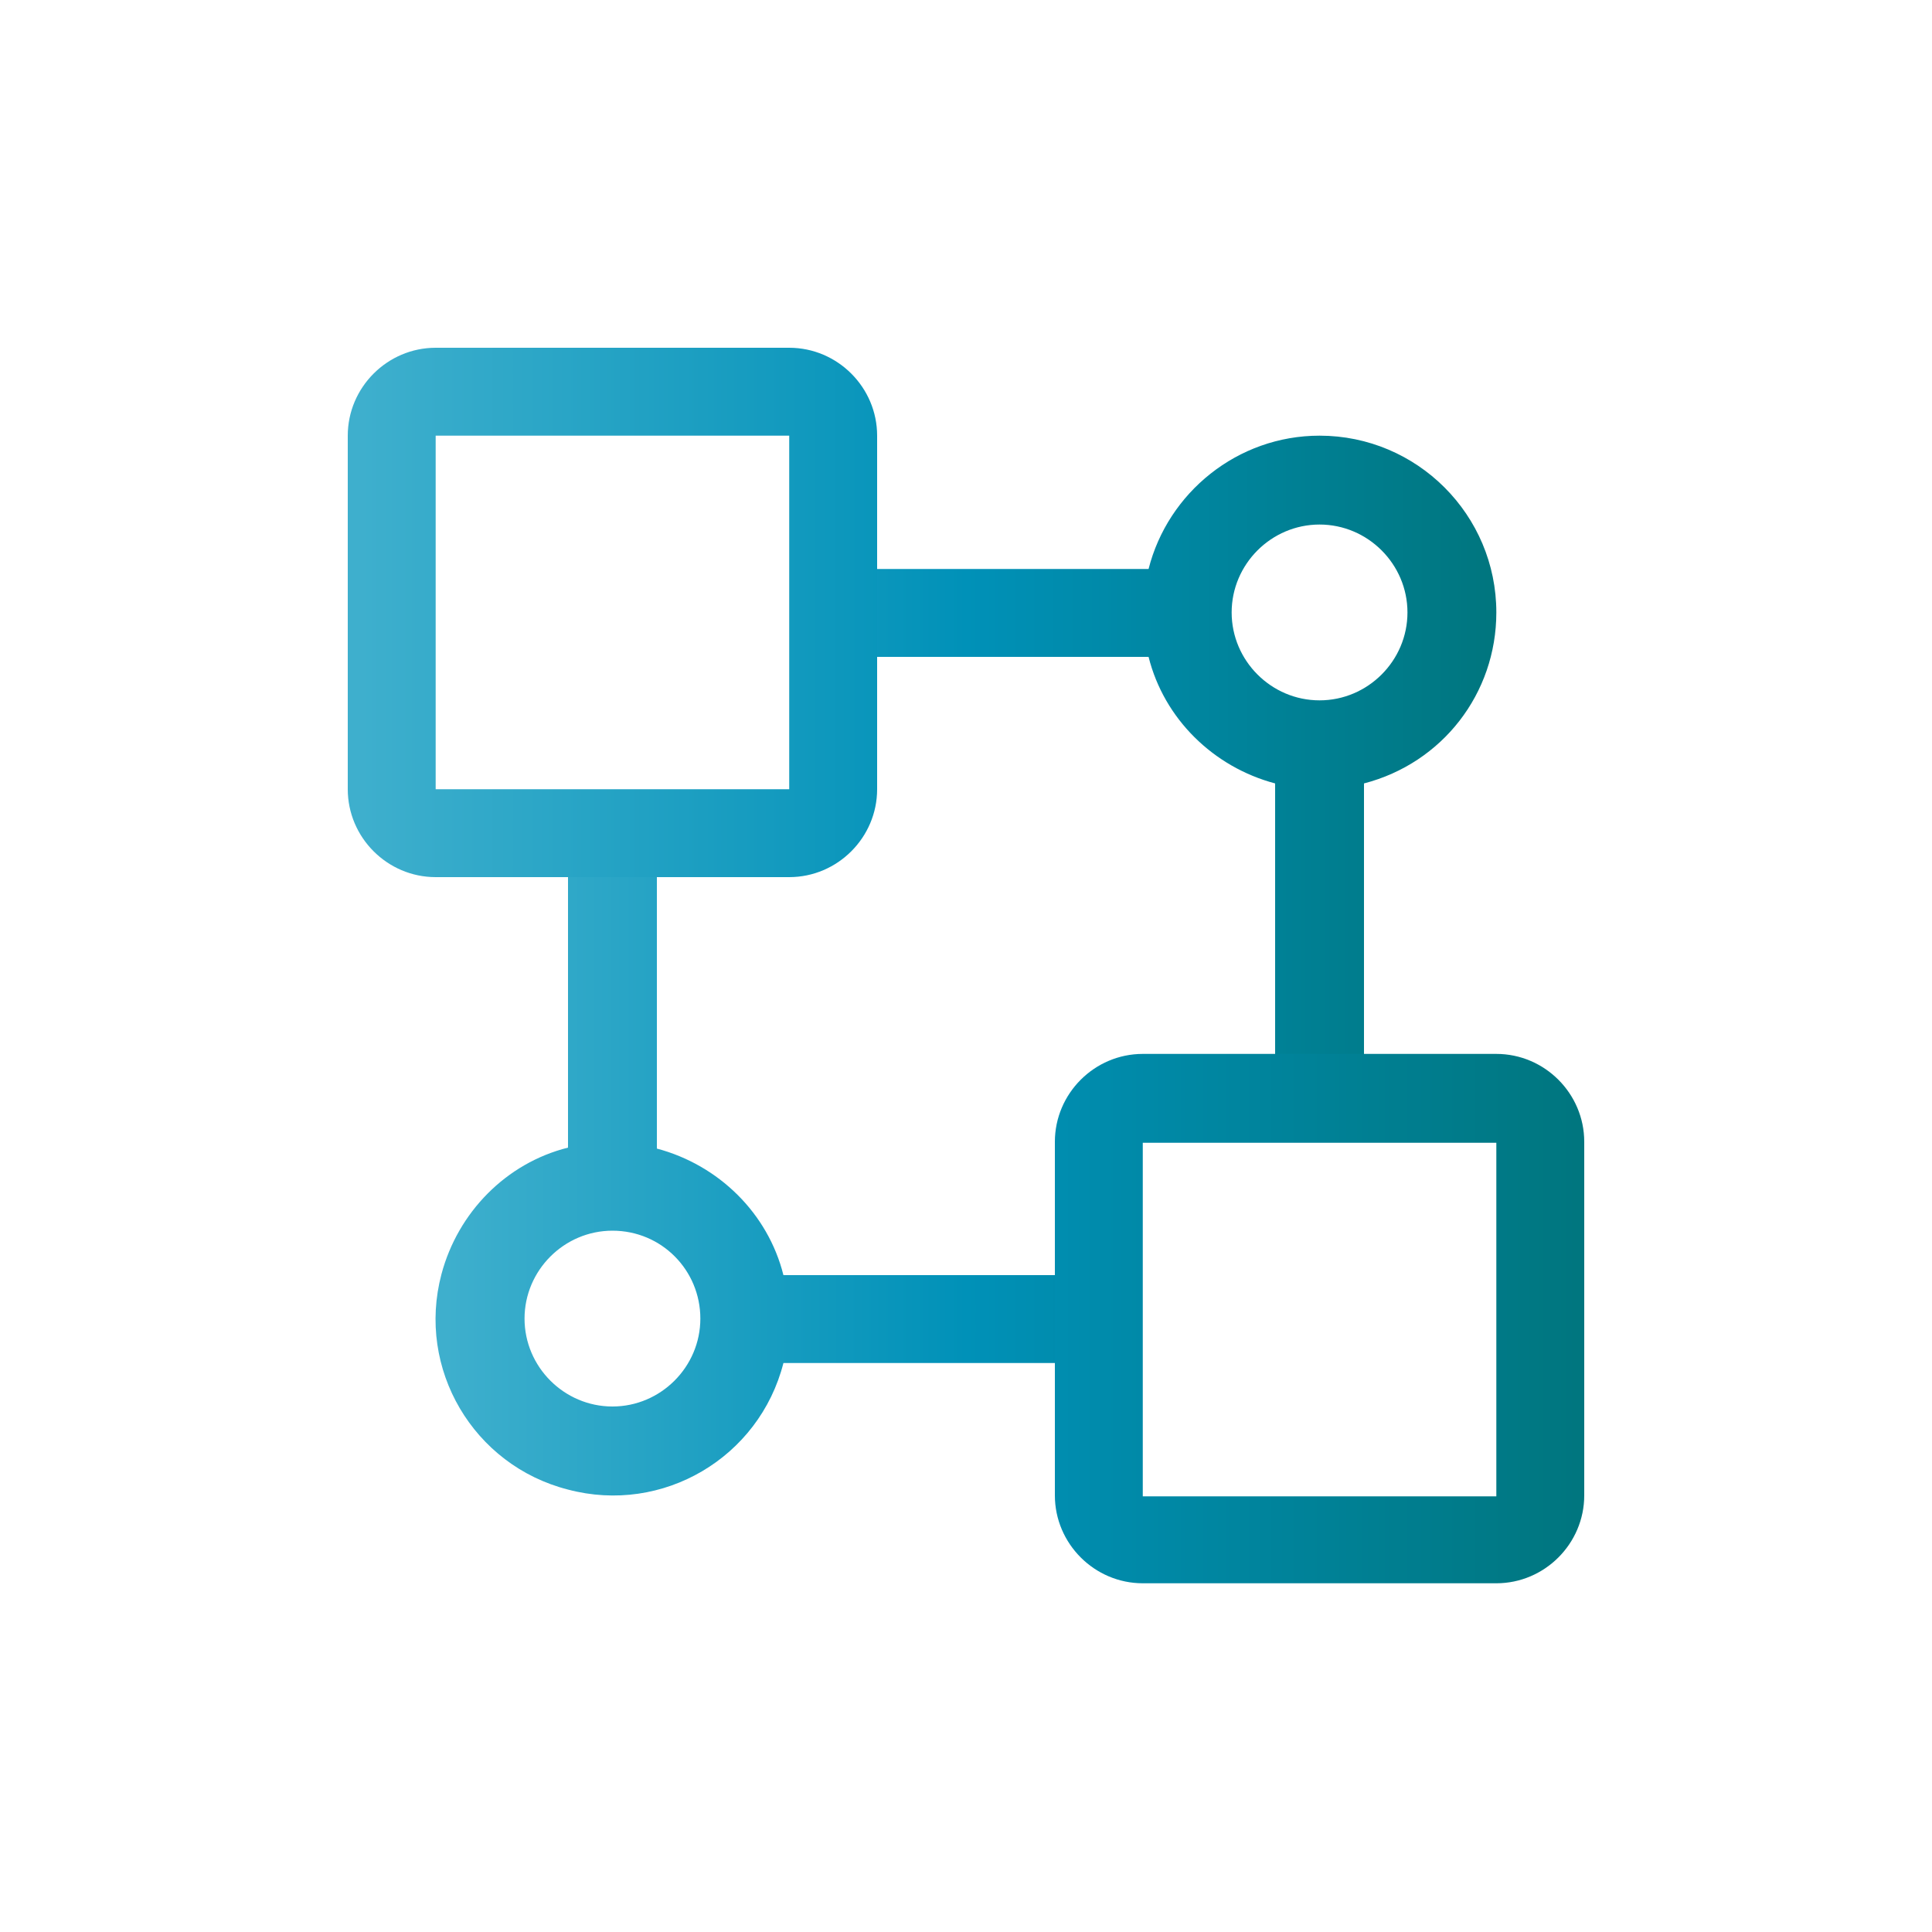
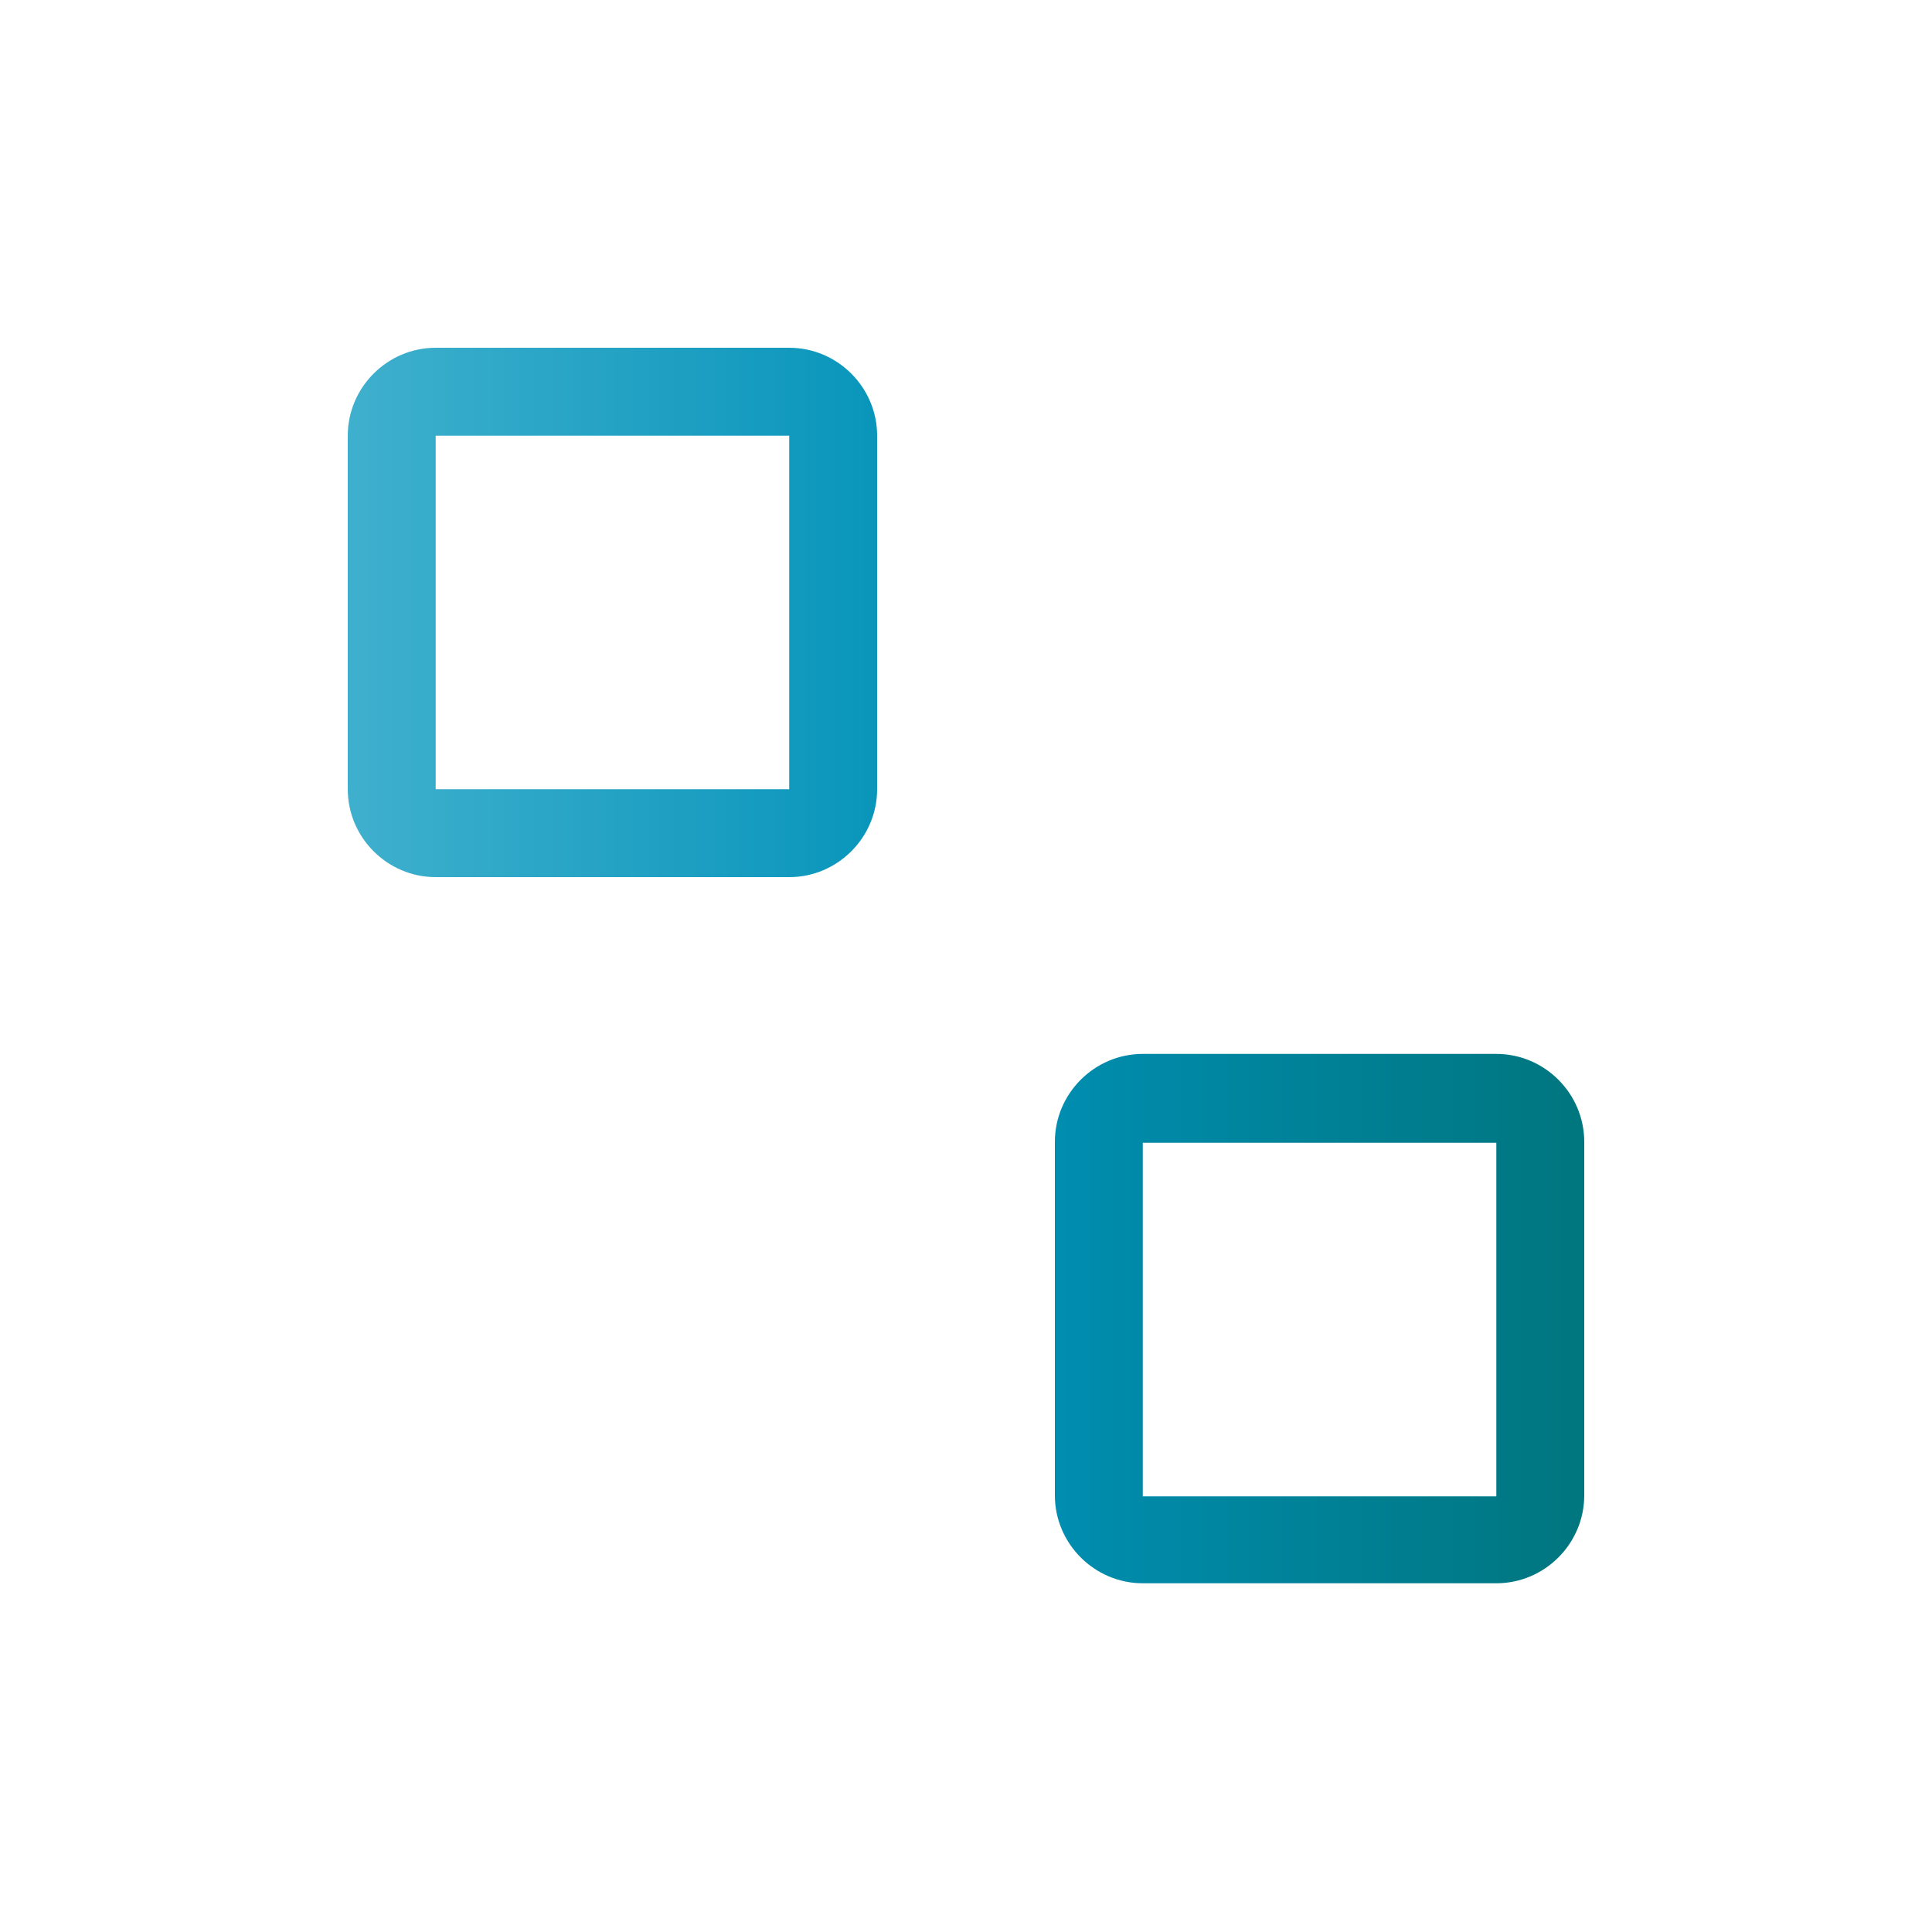
<svg xmlns="http://www.w3.org/2000/svg" version="1.1" id="图层_1" x="0px" y="0px" viewBox="0 0 200 200" style="enable-background:new 0 0 200 200;" xml:space="preserve">
  <style type="text/css">
	.st0{fill:url(#SVGID_1_);}
	.st1{fill:url(#SVGID_2_);}
</style>
  <linearGradient id="SVGID_1_" gradientUnits="userSpaceOnUse" x1="45.086" y1="99.957" x2="154.9" y2="99.957">
    <stop offset="1.123600e-02" style="stop-color:#3EAFCD" />
    <stop offset="0.5" style="stop-color:#0091B8" />
    <stop offset="0.994" style="stop-color:#00767F" />
  </linearGradient>
-   <path class="st0" d="M68,86.3v32.6c6.4,1.7,11.5,6.7,13.1,13.1h30.3v9.1H81.1c-2.5,9.8-12.5,15.7-22.3,13.1  c-9.8-2.5-15.7-12.5-13.1-22.3c1.7-6.4,6.7-11.5,13.1-13.1V86.3H68z M63.4,127.4c-5,0-9.1,4.1-9.1,9.1s4.1,9.1,9.1,9.1  s9.1-4.1,9.1-9.1S68.5,127.4,63.4,127.4z M136.6,45.1c10.1,0,18.3,8.2,18.3,18.3c0,8.4-5.6,15.6-13.7,17.7v32.6H132V81.1  c-6.4-1.7-11.5-6.7-13.1-13.1H88.6v-9.1h30.3C120.9,51,128.1,45.1,136.6,45.1z M136.6,54.3c-5,0-9.1,4.1-9.1,9.1s4.1,9.1,9.1,9.1  s9.1-4.1,9.1-9.1C145.7,58.4,141.6,54.3,136.6,54.3z" />
  <linearGradient id="SVGID_2_" gradientUnits="userSpaceOnUse" x1="36" y1="99.95" x2="164" y2="99.95">
    <stop offset="1.123600e-02" style="stop-color:#3EAFCD" />
    <stop offset="0.5" style="stop-color:#0091B8" />
    <stop offset="0.994" style="stop-color:#00767F" />
  </linearGradient>
  <path class="st1" d="M154.9,109.1c5,0,9.1,4.1,9.1,9.1v36.6c0,5-4.1,9.1-9.1,9.1h-36.6c-5,0-9.1-4.1-9.1-9.1v-36.6  c0-5,4.1-9.1,9.1-9.1C118.3,109.1,154.9,109.1,154.9,109.1z M154.9,118.3h-36.6v36.6h36.6V118.3z M81.7,36c5,0,9.1,4.1,9.1,9.1v36.6  c0,5-4.1,9.1-9.1,9.1H45.1c-5,0-9.1-4.1-9.1-9.1V45.1c0-5,4.1-9.1,9.1-9.1H81.7z M81.7,45.1H45.1v36.6h36.6V45.1z" />
</svg>